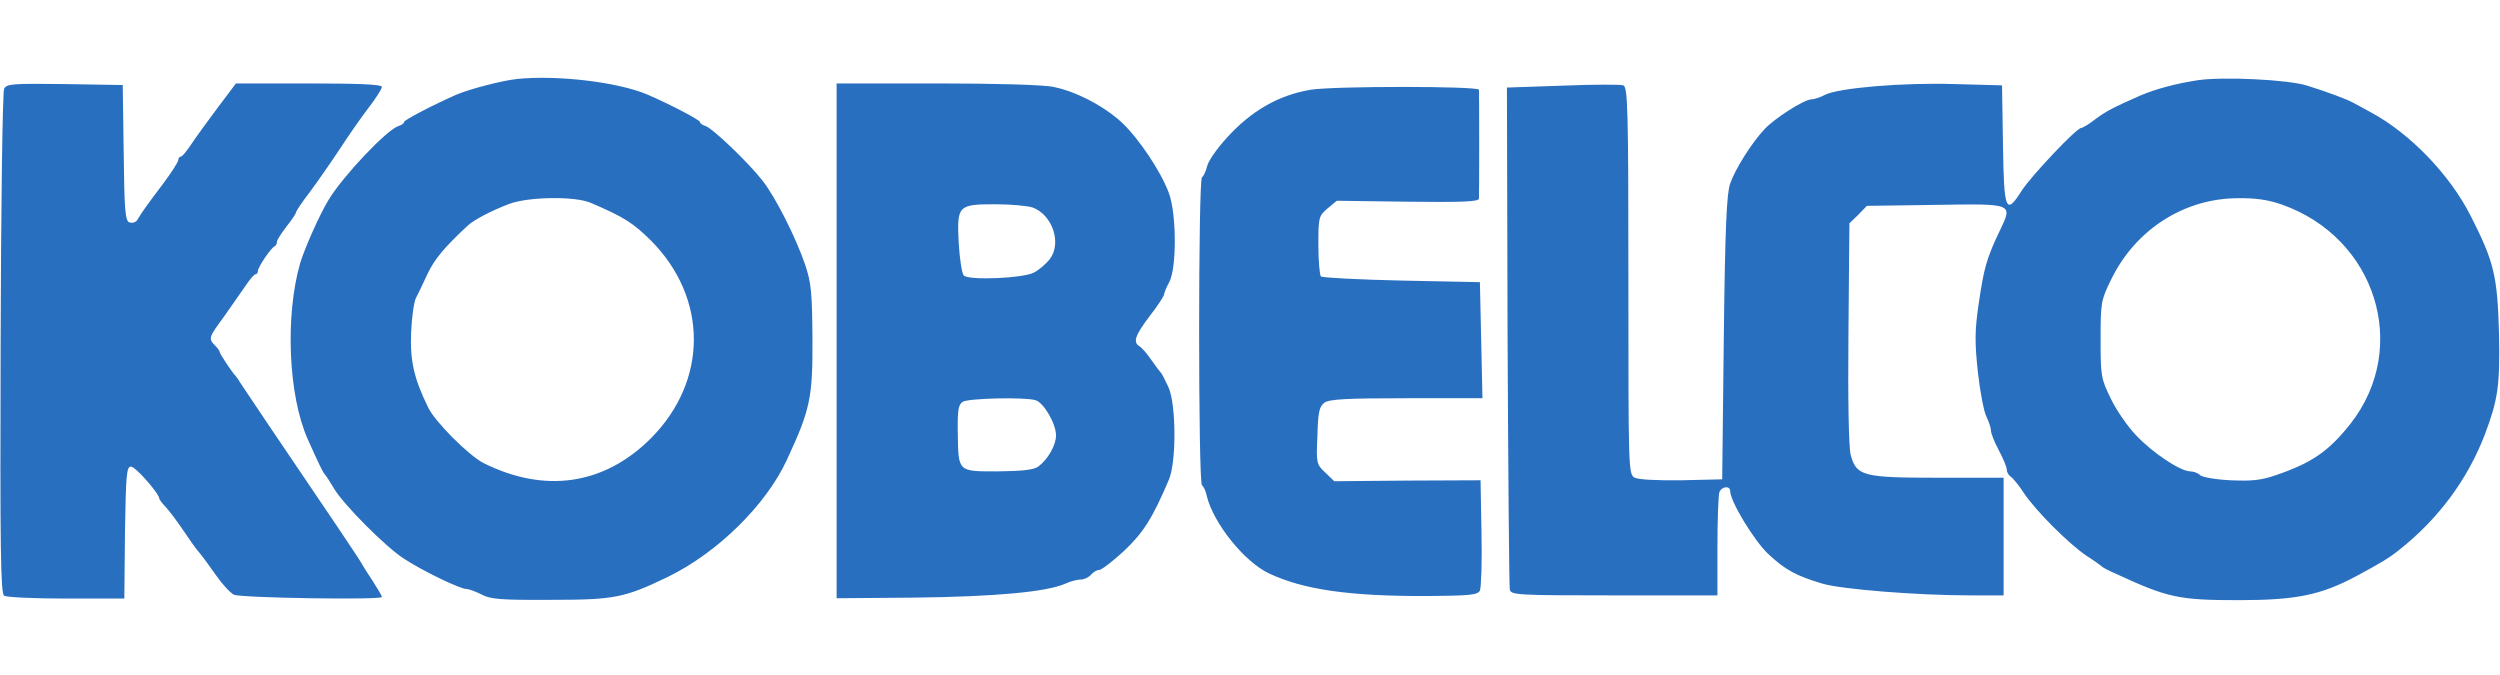
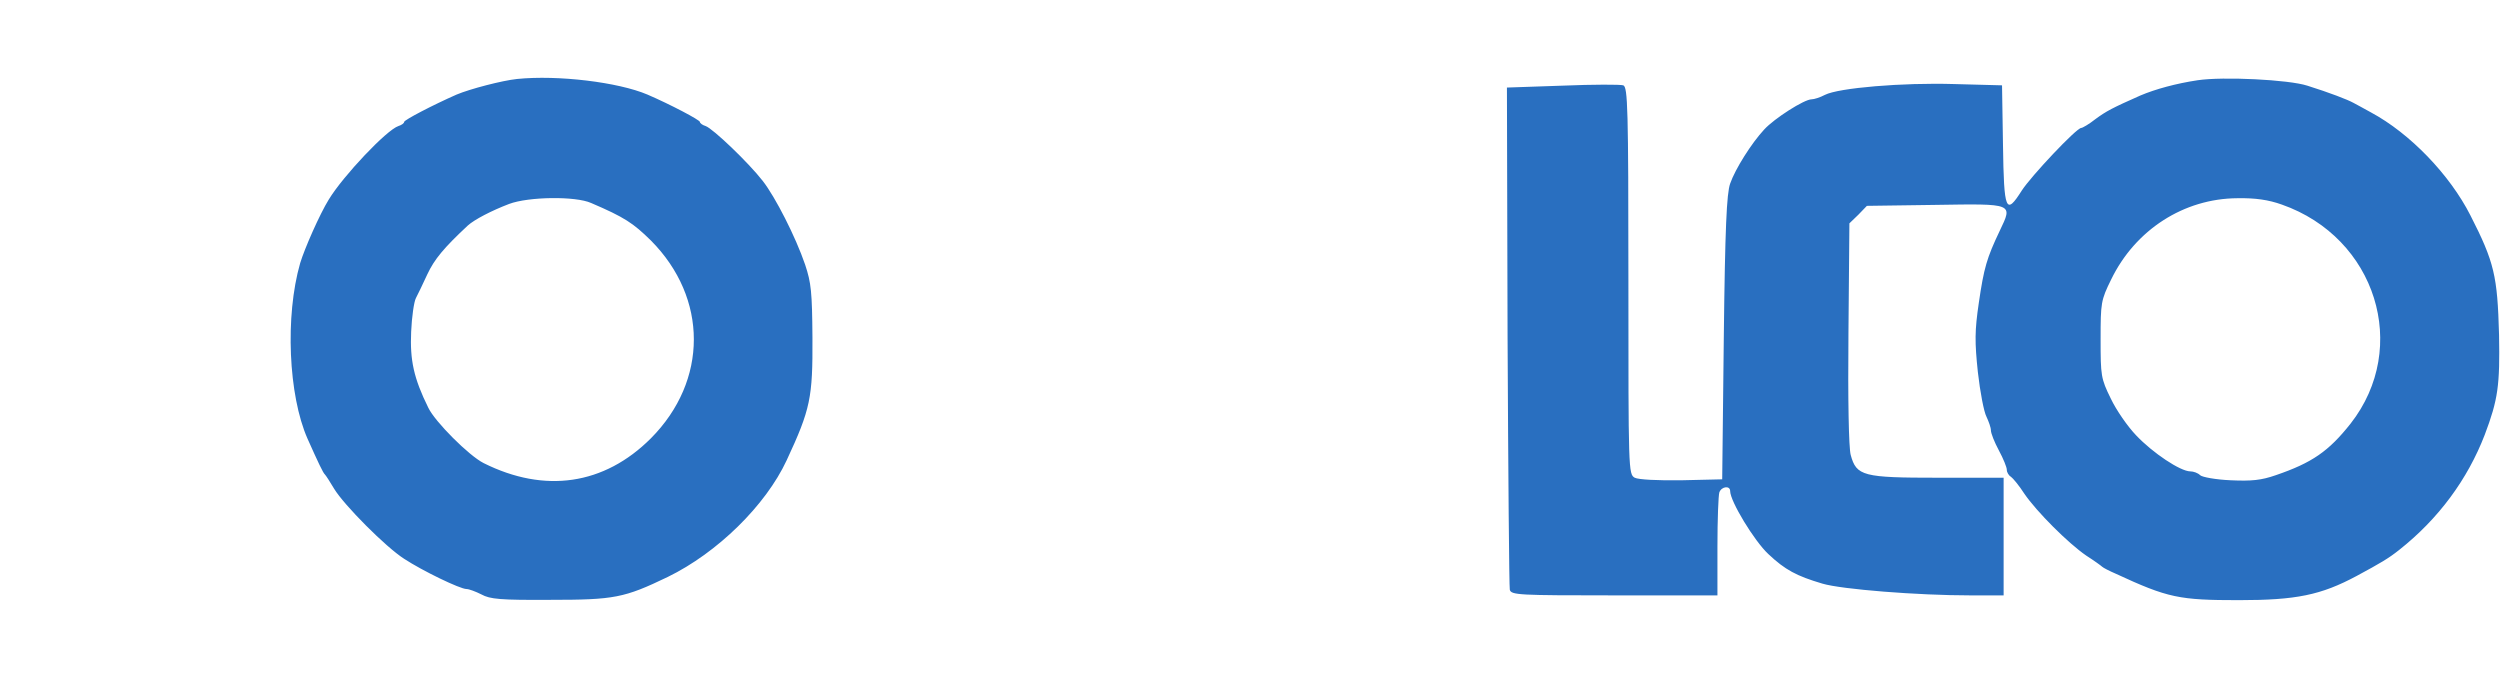
<svg xmlns="http://www.w3.org/2000/svg" height="675" viewBox="51.9 39.3 786.2 165.2" width="2500">
  <g fill="#296fc0">
    <path d="m214.5 40.6c-4.7.5-14.7 3.1-19 4.9-7.5 3.3-16.5 8-16.5 8.6 0 .4-.8 1-1.8 1.3-3.7 1.2-17.4 15.7-21.9 23.1-2.9 4.7-7.6 15.4-9 20-4.8 16.7-3.7 41.6 2.3 55.2 3.4 7.6 4.9 10.8 5.5 11.3.3.3 1.6 2.3 2.9 4.5 3.1 5.1 16.2 18.3 22 22 5.8 3.8 17.6 9.5 19.6 9.5.8 0 2.9.8 4.7 1.7 2.7 1.5 6 1.8 21.7 1.7 20.1 0 23.2-.6 36.9-7.2 15.6-7.6 30.8-22.5 37.4-36.7 7.5-16.1 8.2-19.7 8.1-38.5-.1-14.4-.4-17.3-2.3-23-3-8.8-9.4-21.3-13.3-26.3-4.5-5.8-15.7-16.5-18-17.3-1-.3-1.8-.9-1.8-1.3 0-.6-9.3-5.5-16.5-8.6-9.2-3.9-28.1-6.2-41-4.9zm23.3 39c10.5 4.5 13.2 6.3 18.8 11.8 18 18.1 18 44.1 0 62.2-14.7 14.7-33.4 17.4-52.6 7.8-4.6-2.3-15.3-13-17.4-17.4-4.6-9.3-5.8-15-5.4-23.9.2-4.7.9-9.5 1.5-10.6s2.2-4.5 3.6-7.5c2.2-4.7 5.2-8.3 12.7-15.3 2.1-1.9 7.5-4.7 13-6.8 6.1-2.3 20.9-2.5 25.8-.3zm505.2-38.6c-6.7 1-13.3 2.8-18 4.8-8.8 3.9-10.7 4.9-14.1 7.4-2 1.6-4.1 2.8-4.5 2.8-1.5 0-15.8 15.2-18.7 19.7-5 7.9-5.6 6.5-5.9-14.4l-.3-18.7-15-.4c-16.3-.5-36.4 1.2-40.7 3.4-1.5.8-3.4 1.4-4.2 1.4-2.3 0-11.7 6-14.9 9.5-4 4.3-9.1 12.4-10.7 17-1.1 3.1-1.6 13.8-2 48.5l-.5 44.5-12.8.3c-7.6.1-13.5-.2-14.7-.8-2-1.1-2-2.2-2-61.9 0-54.6-.2-60.9-1.6-61.5-.9-.3-9.4-.3-19.1.1l-17.5.6.2 78.1c.2 43 .5 78.9.7 79.8.4 1.7 2.8 1.8 32.9 1.8h32.4v-15.4c0-8.5.3-16.1.6-17 .7-1.9 3.4-2.2 3.4-.4 0 3.2 7.6 15.7 12 19.8 5.3 5 8.9 6.9 17 9.3 6 1.8 30 3.7 46.5 3.7h10.5v-37h-20.6c-23.6 0-25.7-.5-27.5-7.2-.6-2.3-.9-17.1-.7-38.3l.3-34.5 2.8-2.7 2.7-2.8 21.5-.3c24.8-.4 24.4-.5 20.3 8.1s-5 11.7-6.6 22.7c-1.3 8.8-1.3 12.3-.3 21.8.7 6.2 1.9 12.5 2.7 14 .7 1.5 1.4 3.4 1.4 4.3s1.1 3.7 2.5 6.3 2.5 5.3 2.5 6.1.6 1.8 1.3 2.2c.6.4 2.6 2.8 4.2 5.3 3.9 5.7 13.8 15.6 19.5 19.5 2.5 1.6 4.7 3.2 5 3.5s2.2 1.3 4.3 2.2c16.4 7.6 19.9 8.3 38.7 8.3 18 0 25.8-1.6 37-7.6 7.6-4.1 10-5.5 13.4-8.2 12.4-9.8 21.5-22.2 26.9-36.2 4.2-11.1 4.8-15.6 4.5-31.5-.5-18.5-1.5-22.8-9-37.5-6.5-12.8-19-25.8-31.3-32.4-2.2-1.2-4.7-2.6-5.5-3-1.8-1-7.5-3.2-14.5-5.4-5.9-1.9-26.5-2.9-34.5-1.7zm26.5 39.1c29.6 10.4 40.4 44.9 21.6 68.9-6.9 8.7-12.1 12.3-23.5 16.2-4.6 1.6-7.6 1.9-14.2 1.6-4.7-.2-9-1-9.6-1.6-.7-.7-2.1-1.2-3.1-1.2-3.1 0-11.8-5.8-17-11.3-2.7-2.8-6.3-8-8-11.6-3.1-6.3-3.2-7.2-3.2-18.6 0-11.5.1-12.3 3.3-18.8 7.6-15.7 22.9-25.5 39.7-25.6 5.7-.1 9.8.5 14 2z" />
-     <path d="m53.2 43.7c-.5 1-1 37.1-1.1 80.2-.2 64.6 0 78.5 1.1 79.2.7.5 9.5.9 19.5.9h18.3l.2-20.8c.3-18.3.5-20.7 1.9-20.7s8.9 8.5 8.9 10.1c0 .2.9 1.5 2.1 2.7 1.1 1.2 3.5 4.4 5.4 7.2 1.8 2.7 4.1 6 5.2 7.2 1 1.2 3.4 4.5 5.3 7.2s4.4 5.4 5.5 5.9c2.3 1 46.5 1.7 46.5.7 0-.4-1.4-2.7-3-5.2-1.6-2.4-3-4.6-3-4.7 0-.2-3.6-5.7-8-12.2-17.6-26-29.5-43.6-30.5-45.2-.5-.9-1.2-1.9-1.5-2.2-1.1-1.1-5-7-5-7.5 0-.4-.7-1.3-1.5-2.1-2.1-2.2-2-2.5 2.8-9 2.3-3.3 5.3-7.6 6.7-9.6 1.4-2.1 2.8-3.8 3.3-3.8.4 0 .7-.5.7-1 0-1.2 4.1-7.3 5.3-7.8.4-.2.7-.8.7-1.4s1.4-2.7 3-4.8c1.7-2.1 3-4.1 3-4.5 0-.3 1.9-3.2 4.3-6.3 2.3-3.1 6.5-9.1 9.2-13.2s6.8-10.1 9.2-13.2 4.3-6.1 4.3-6.7c0-.8-7.2-1.1-23-1.1h-22.9l-5.8 7.7c-3.2 4.3-7 9.5-8.3 11.5-1.4 2.1-2.8 3.8-3.2 3.8-.5 0-.8.5-.8 1 0 .6-2.1 3.9-4.7 7.4-5 6.6-6.8 9.1-8.2 11.5-.5.8-1.6 1.1-2.5.8-1.3-.5-1.6-3.6-1.8-21.9l-.3-21.3-18.2-.3c-16.6-.2-18.3-.1-19.1 1.5zm261.8 79.3v80.9l24.8-.2c25.1-.3 41.1-1.8 46.9-4.3 1.7-.8 4-1.4 5.1-1.4s2.5-.7 3.2-1.5 1.8-1.5 2.6-1.5c.7 0 4.2-2.7 7.8-6 6.1-5.8 8.9-10.2 14.1-22.4 2.4-5.7 2.3-23.9-.2-29.2-1-2.1-2-4.1-2.3-4.4s-1.7-2.1-3-4-3-3.9-3.7-4.3c-2.2-1.3-1.5-3.4 3.2-9.6 2.5-3.2 4.5-6.3 4.5-6.8 0-.4.7-2.2 1.6-3.8 2.4-4.5 2.3-21.5-.1-28-2.5-6.8-9.4-17.1-14.8-22.2-5.5-5.1-14.4-9.8-21.5-11.2-3.1-.7-18.5-1.1-36.7-1.1h-31.5zm61.6-42c6.3 2.3 9.3 11.3 5.4 16.3-1.2 1.5-3.4 3.4-5 4.2-3.5 1.8-20.4 2.5-22 .9-.6-.6-1.3-5.2-1.6-10.1-.6-11.9-.3-12.3 11.5-12.3 4.9 0 10.1.5 11.7 1zm.9 60.6c2.6.7 6.5 7.4 6.5 11.1 0 3-2.5 7.5-5.6 9.8-1.4 1-4.8 1.4-12.6 1.5-12.8 0-12.5.3-12.7-12.2-.1-7.3.2-8.8 1.6-9.7 1.9-1.1 19.3-1.5 22.8-.5zm86.5-97.6c-10.1 1.7-18.7 6.7-26.3 15.1-3.1 3.4-5.9 7.4-6.2 9-.4 1.6-1.1 3.1-1.6 3.4-1.2.8-1.2 96.2 0 96.9.5.3 1.2 1.8 1.5 3.3 2.1 8.7 11.9 20.8 19.6 24.4 10.8 5.1 25.4 7.2 49.8 7.1 13.2-.1 15.7-.3 16.5-1.7.4-.9.7-9 .5-18.2l-.3-16.5-23 .1-23 .2-2.8-2.7c-2.8-2.6-2.9-2.9-2.5-11.6.2-7.5.6-9.2 2.2-10.4 1.6-1.1 6.8-1.4 25.8-1.4h23.9l-.4-18.3-.4-18.2-24.6-.5c-13.5-.3-24.9-.9-25.4-1.3-.4-.5-.8-4.9-.8-9.9 0-8.7.1-9.1 2.9-11.5l2.9-2.4 22.3.3c17.4.2 22.4 0 22.4-1 .1-1.6.1-32.9 0-34.2 0-1.2-46-1.2-53 0z" />
  </g>
</svg>